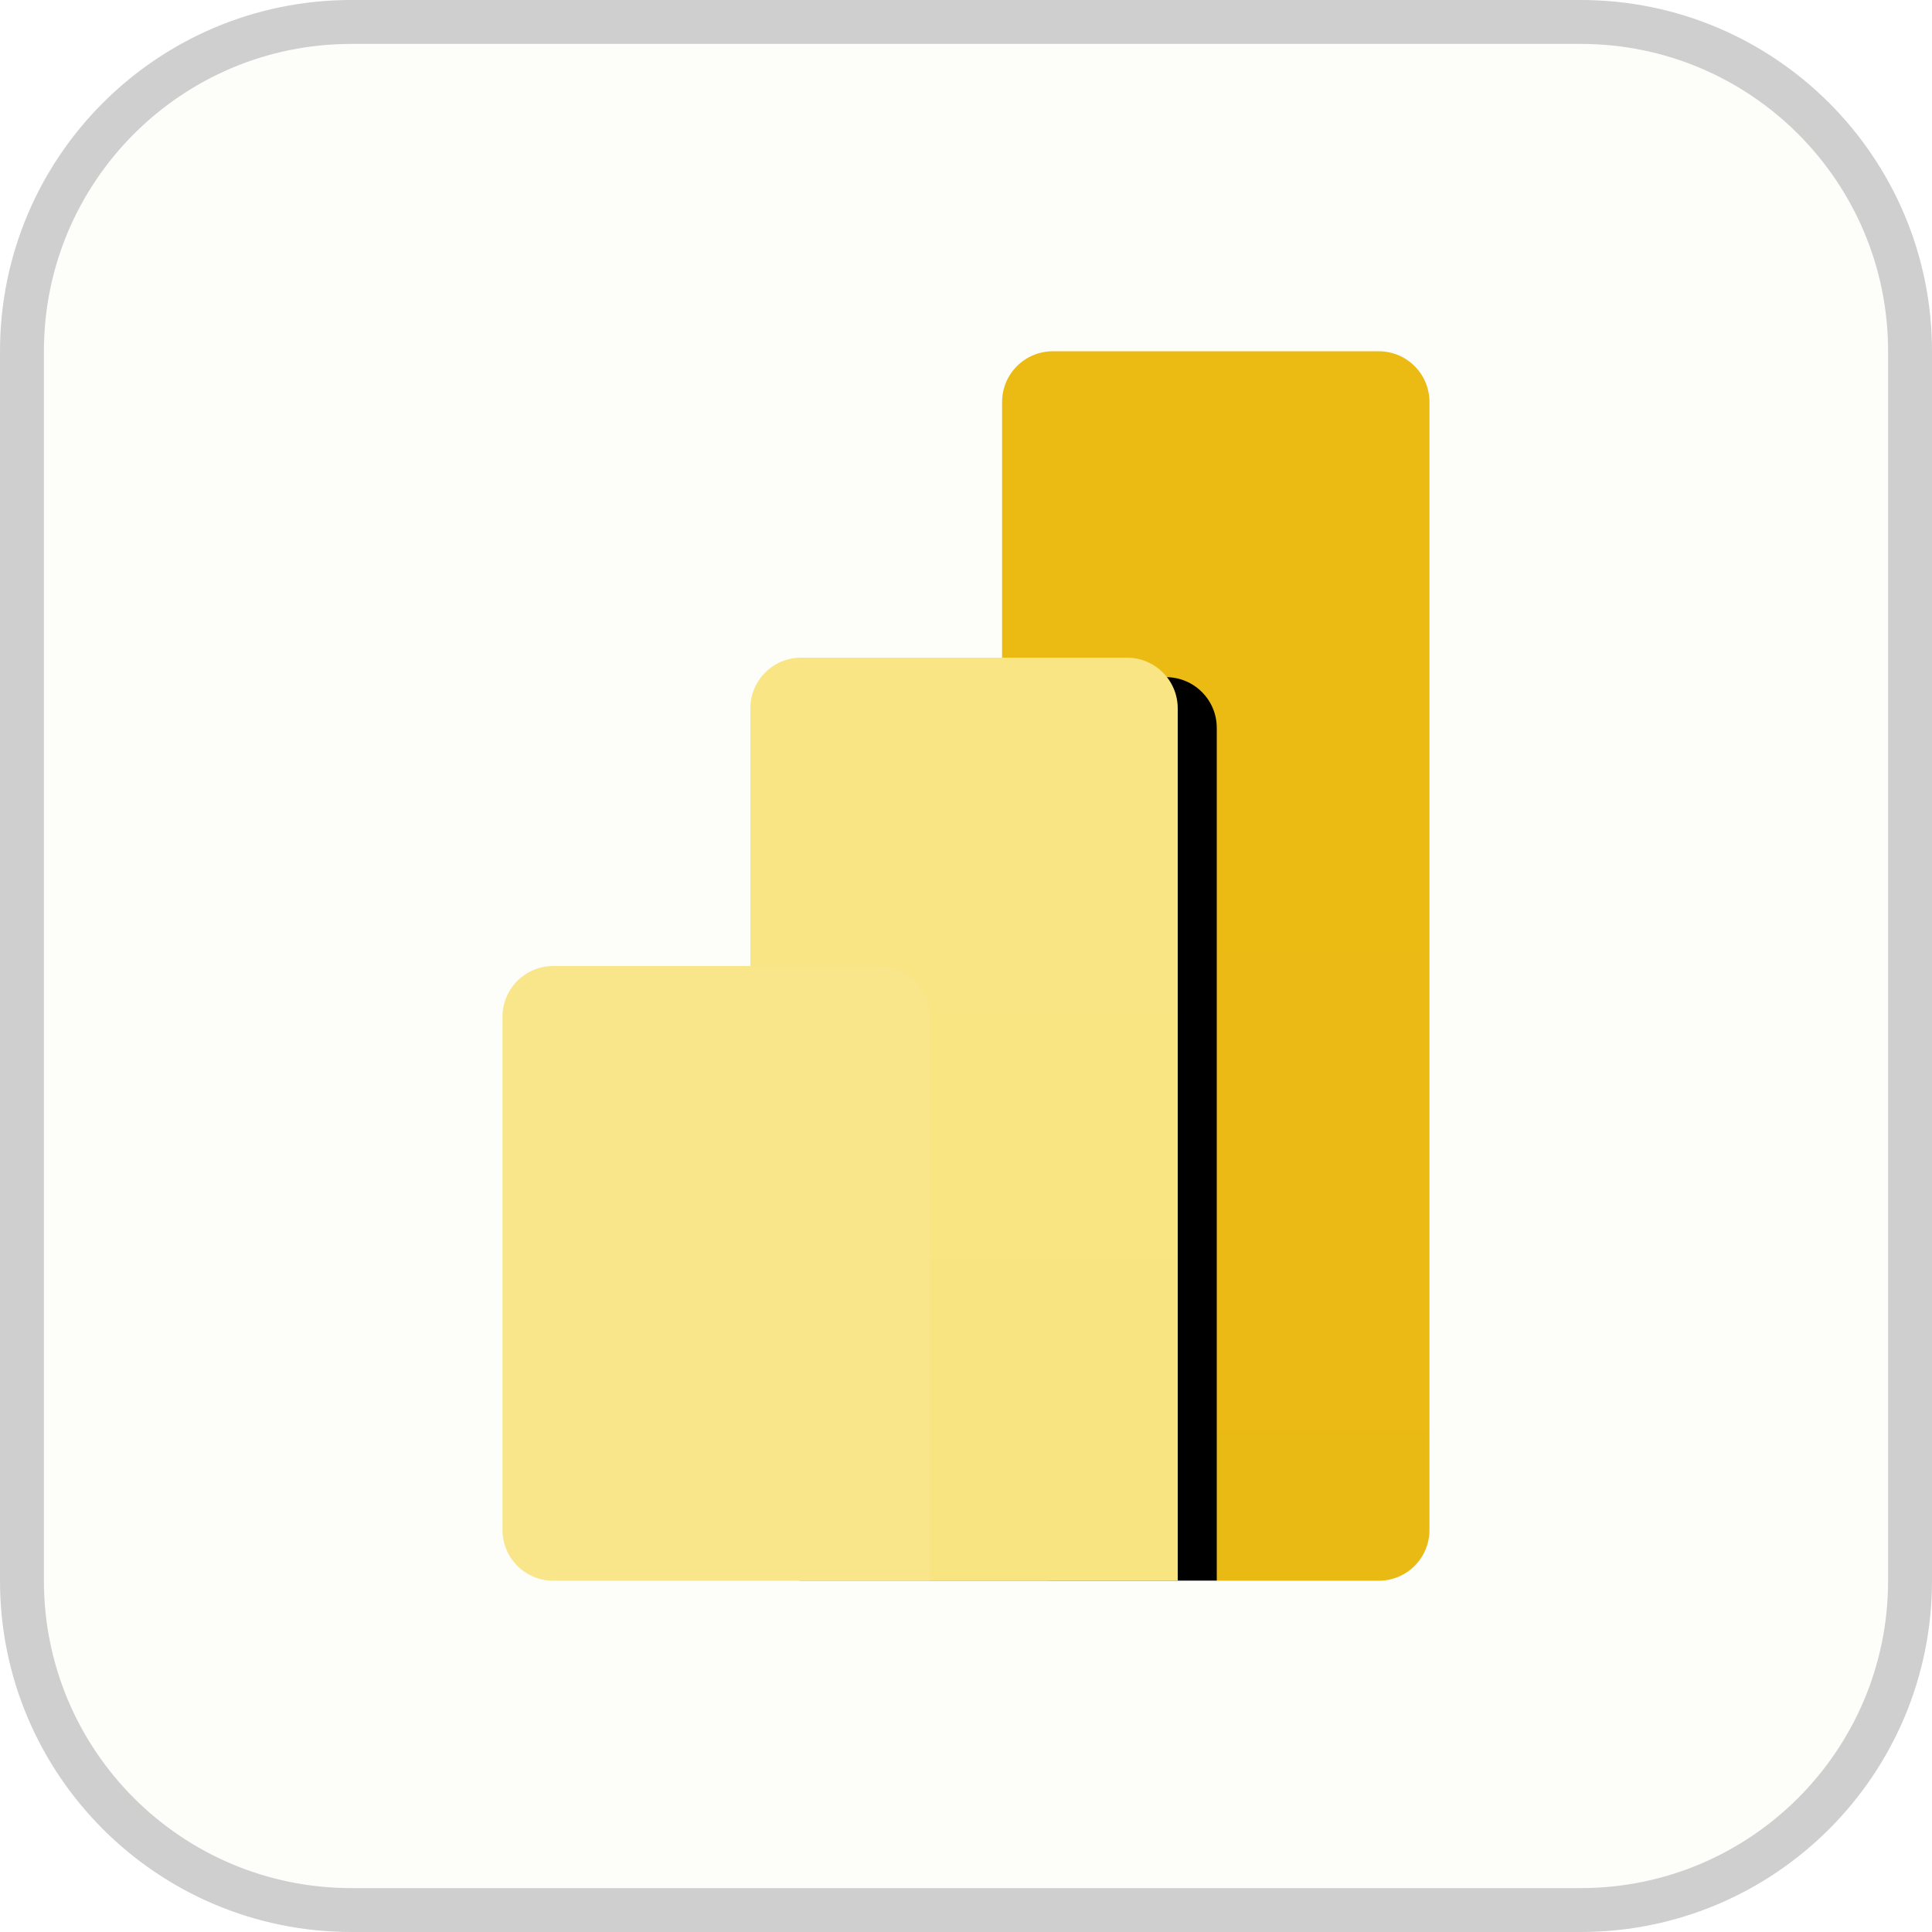
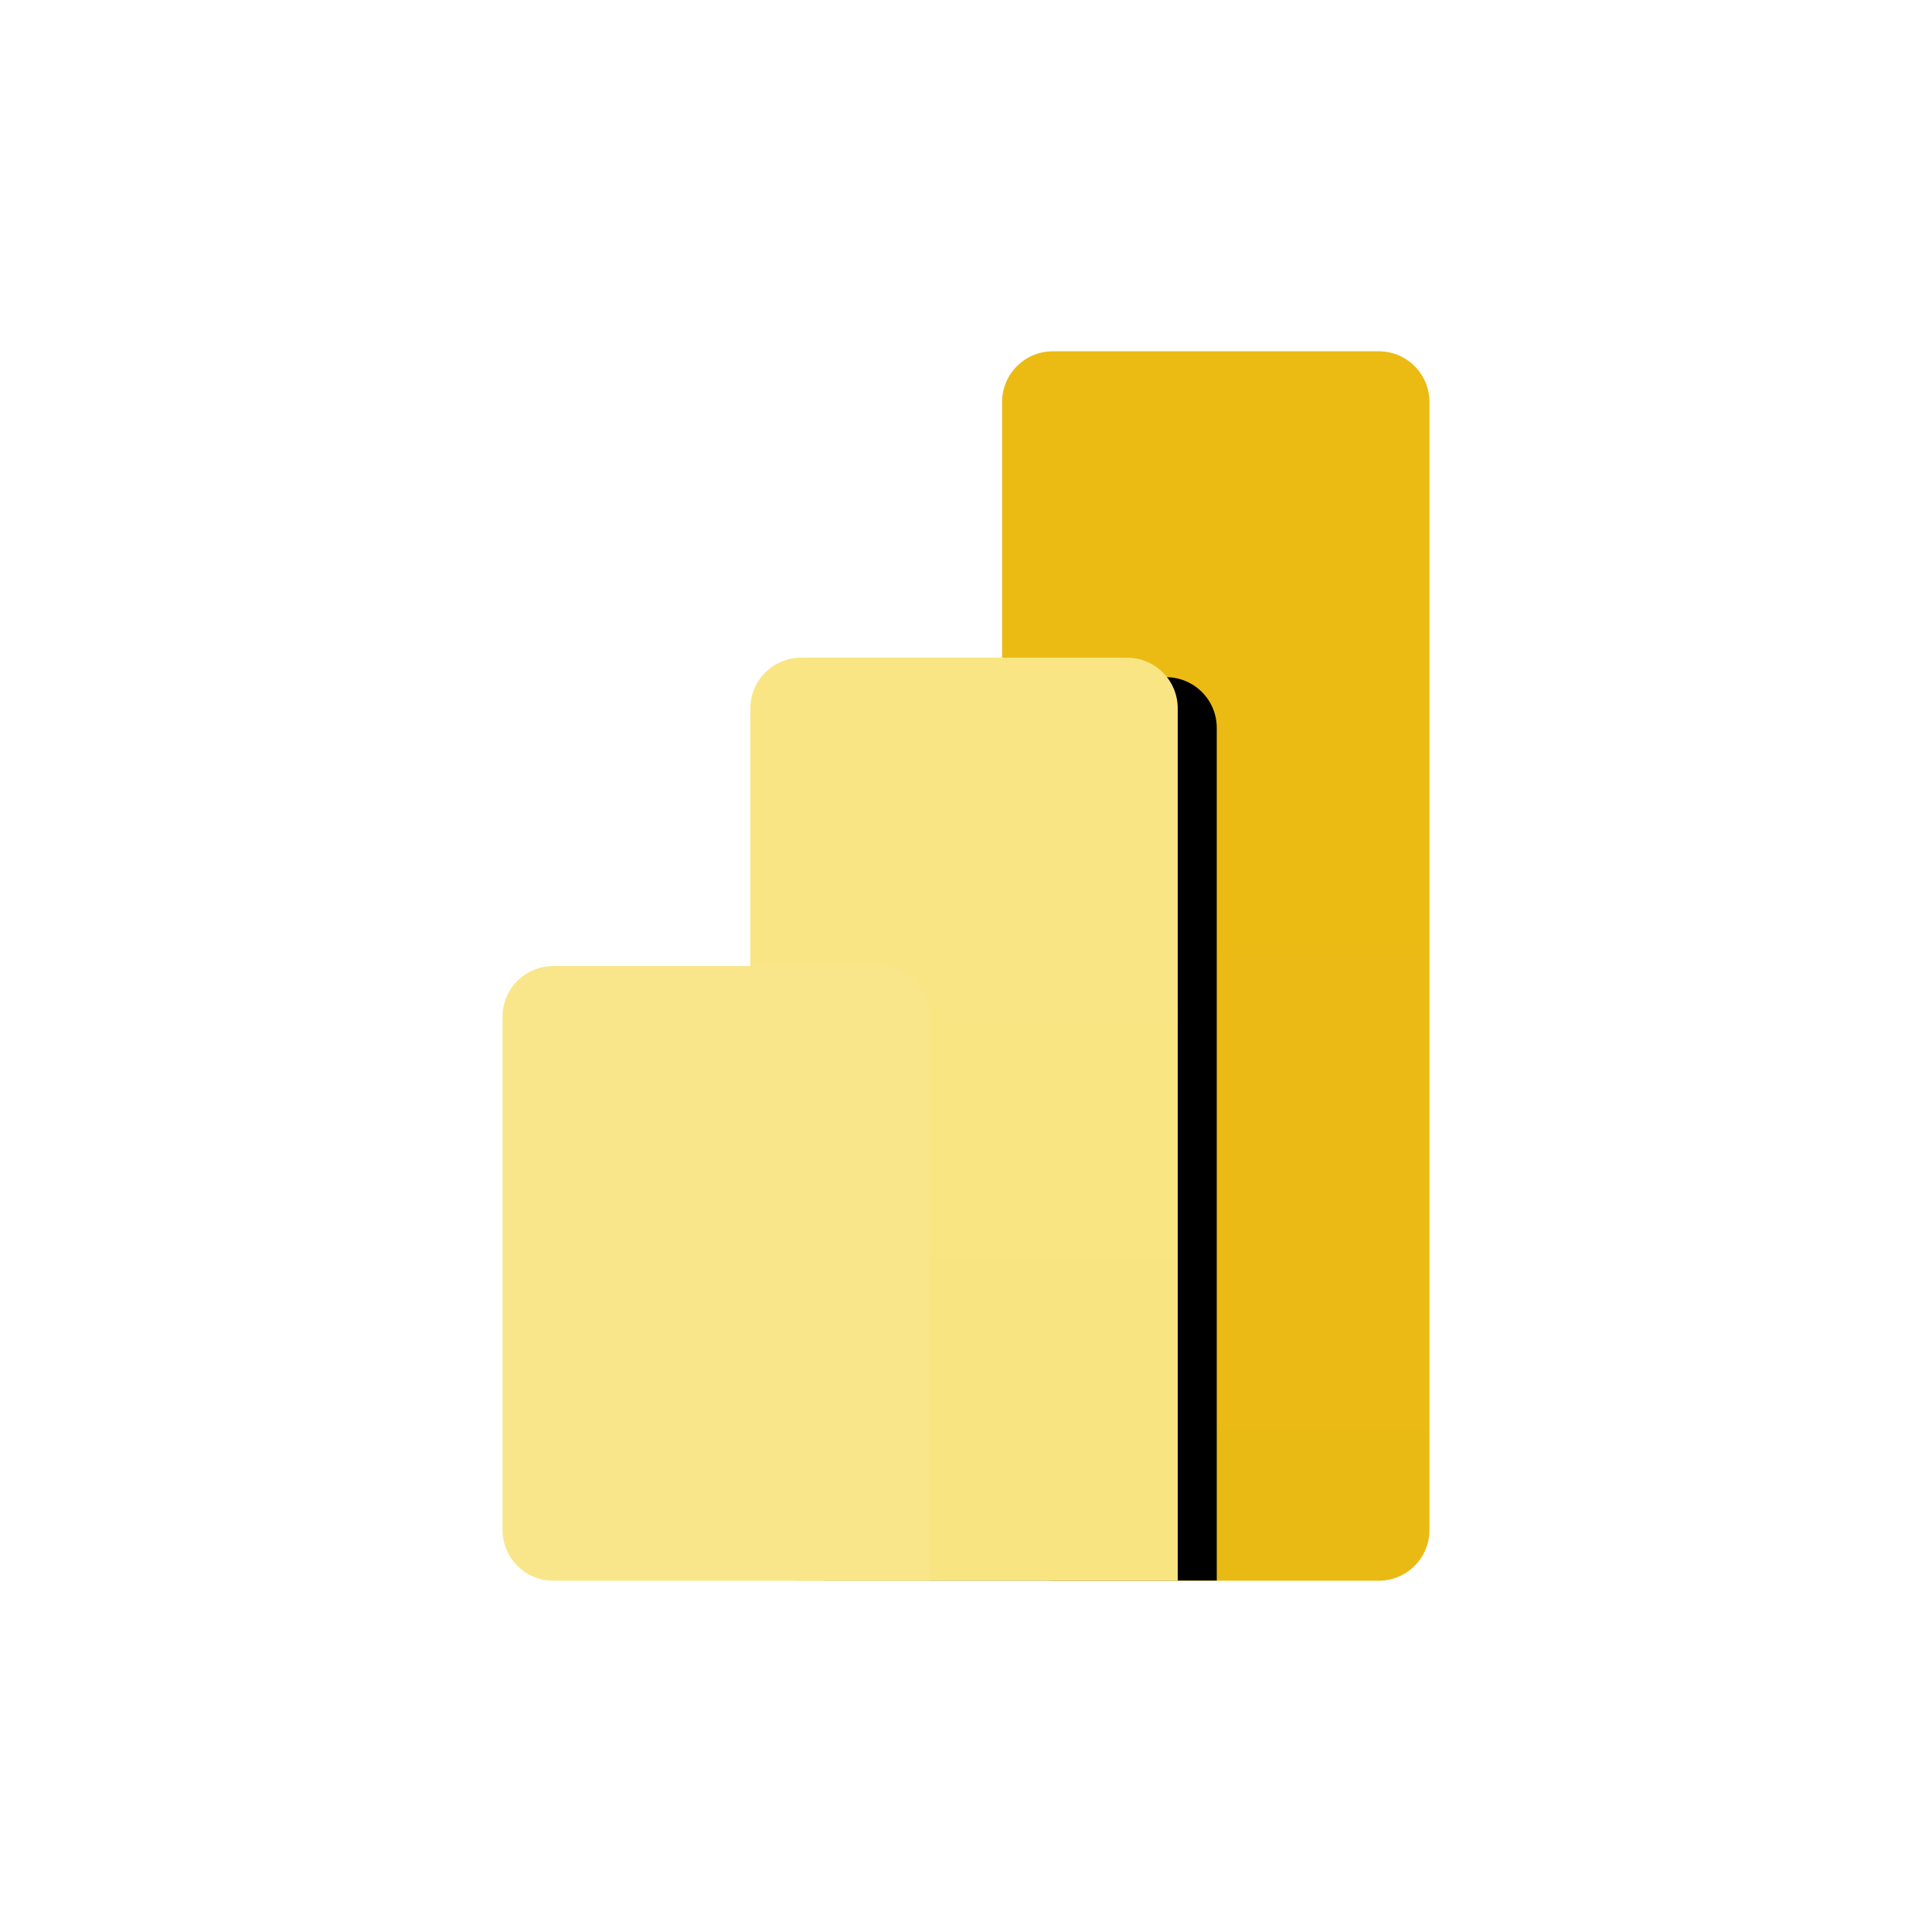
<svg xmlns="http://www.w3.org/2000/svg" width="44" height="44" viewBox="0 0 44 44" fill="none">
-   <path d="M8 0.5H36C40.142 0.5 43.5 3.858 43.5 8V36C43.5 40.142 40.142 43.5 36 43.5H8C3.858 43.5 0.5 40.142 0.5 36V8C0.5 3.858 3.858 0.5 8 0.5Z" fill="#FDFDF9" />
-   <path d="M8 0.5H36C40.142 0.5 43.5 3.858 43.5 8V36C43.5 40.142 40.142 43.5 36 43.5H8C3.858 43.5 0.5 40.142 0.5 36V8C0.5 3.858 3.858 0.5 8 0.5Z" stroke="#CFCFCF" />
  <g clip-path="url(#clip0_7512_33884)">
    <path d="M31.4 8H23.978C23.339 8 22.822 8.517 22.822 9.156V34.844C22.822 35.483 23.339 36 23.978 36H31.4C32.038 36 32.555 35.483 32.555 34.844V9.156C32.555 8.517 32.038 8 31.4 8Z" fill="url(#paint0_linear_7512_33884)" />
    <g filter="url(#filter0_d_7512_33884)">
-       <path d="M26.822 34.844V36H25.667H18.244C17.606 36 17.089 35.483 17.089 34.844V16.133C17.089 15.495 17.606 14.978 18.244 14.978H25.667C26.305 14.978 26.822 15.495 26.822 16.133V34.844Z" fill="black" />
+       <path d="M26.822 34.844V36H25.667C17.606 36 17.089 35.483 17.089 34.844V16.133C17.089 15.495 17.606 14.978 18.244 14.978H25.667C26.305 14.978 26.822 15.495 26.822 16.133V34.844Z" fill="black" />
    </g>
    <path d="M26.822 34.844V36H25.667H18.244C17.606 36 17.089 35.483 17.089 34.844V16.133C17.089 15.495 17.606 14.978 18.244 14.978H25.667C26.305 14.978 26.822 15.495 26.822 16.133V34.844Z" fill="url(#paint1_linear_7512_33884)" />
    <path fill-rule="evenodd" clip-rule="evenodd" d="M21.178 34.844V36H20.022H12.6C11.962 36 11.444 35.483 11.444 34.844V23.156C11.444 22.517 11.962 22 12.6 22H20.022C20.66 22 21.178 22.517 21.178 23.156V34.844Z" fill="url(#paint2_linear_7512_33884)" />
  </g>
  <defs>
    <filter id="filter0_d_7512_33884" x="17.089" y="14.533" width="11.511" height="22.8" filterUnits="userSpaceOnUse" color-interpolation-filters="sRGB">
      <feFlood flood-opacity="0" result="BackgroundImageFix" />
      <feColorMatrix in="SourceAlpha" type="matrix" values="0 0 0 0 0 0 0 0 0 0 0 0 0 0 0 0 0 0 127 0" result="hardAlpha" />
      <feOffset dx="0.889" dy="0.444" />
      <feGaussianBlur stdDeviation="0.444" />
      <feColorMatrix type="matrix" values="0 0 0 0 0 0 0 0 0 0 0 0 0 0 0 0 0 0 0.053 0" />
      <feBlend mode="normal" in2="BackgroundImageFix" result="effect1_dropShadow_7512_33884" />
      <feBlend mode="normal" in="SourceGraphic" in2="effect1_dropShadow_7512_33884" result="shape" />
    </filter>
    <linearGradient id="paint0_linear_7512_33884" x1="509.489" y1="8" x2="509.489" y2="2808" gradientUnits="userSpaceOnUse">
      <stop stop-color="#EBBB14" />
      <stop offset="1" stop-color="#B25400" />
    </linearGradient>
    <linearGradient id="paint1_linear_7512_33884" x1="503.756" y1="14.978" x2="503.756" y2="2117.2" gradientUnits="userSpaceOnUse">
      <stop stop-color="#F9E583" />
      <stop offset="1" stop-color="#DE9800" />
    </linearGradient>
    <linearGradient id="paint2_linear_7512_33884" x1="498.111" y1="22" x2="498.111" y2="1422" gradientUnits="userSpaceOnUse">
      <stop stop-color="#F9E68B" />
      <stop offset="1" stop-color="#F3CD32" />
    </linearGradient>
    <clipPath id="clip0_7512_33884">
      <rect width="28" height="28" fill="white" transform="translate(8 8)" />
    </clipPath>
  </defs>
</svg>